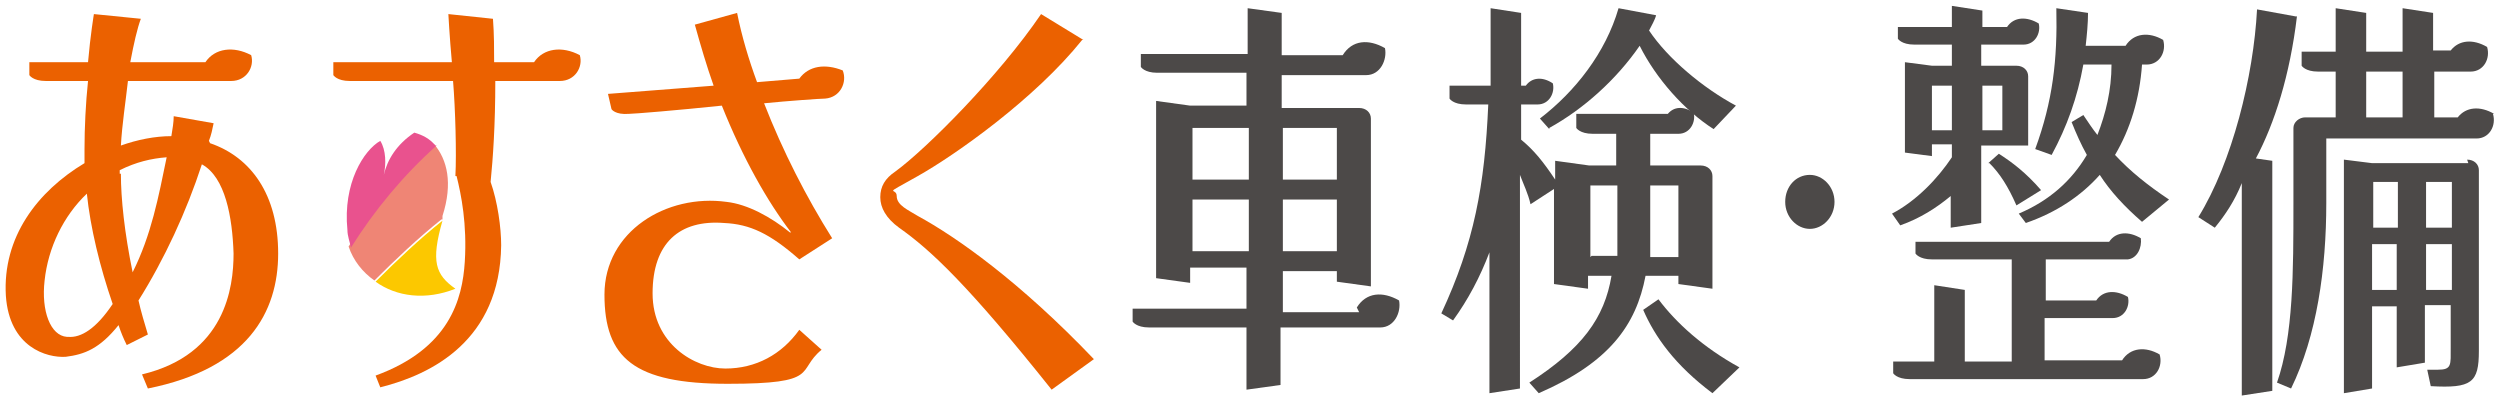
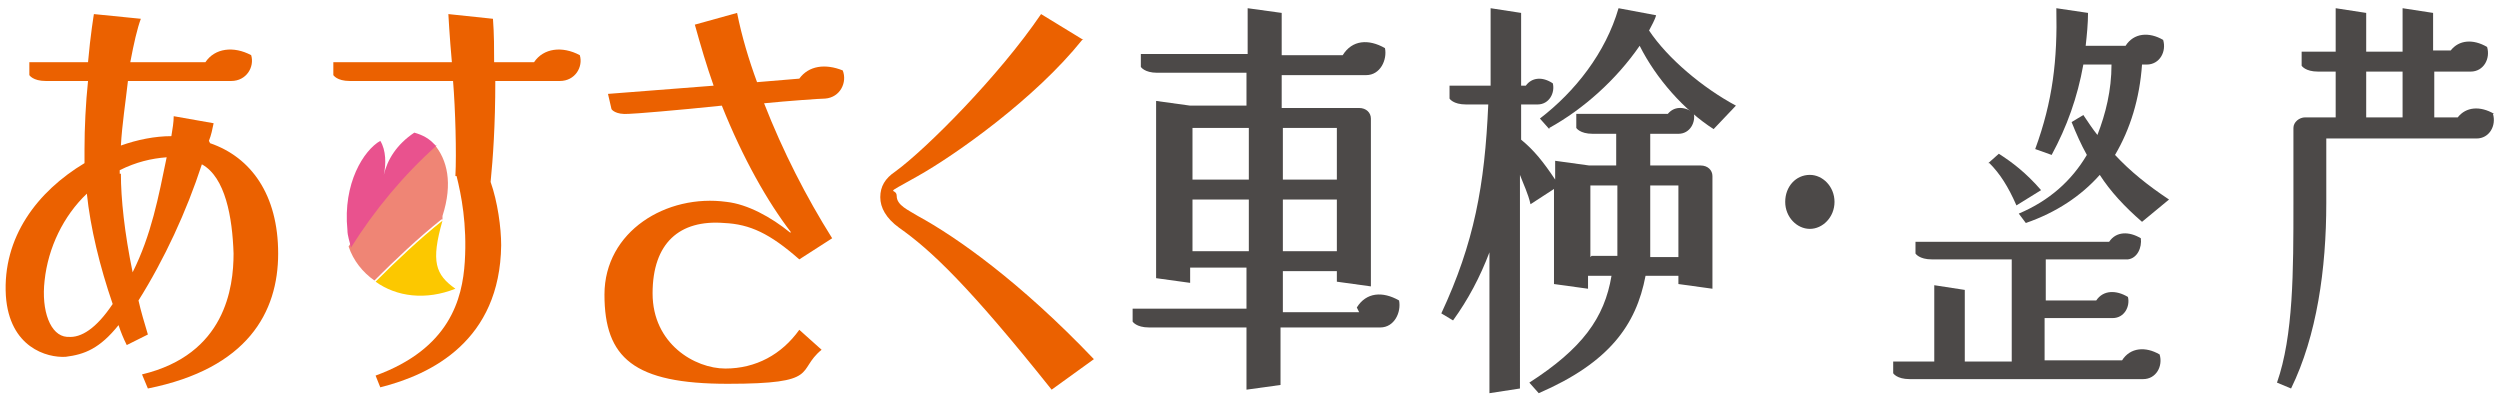
<svg xmlns="http://www.w3.org/2000/svg" id="_レイヤー_1" data-name="レイヤー_1" version="1.1" viewBox="0 0 213 34.1">
  <defs>
    <style>
      .st0 {
        fill: #ef8575;
      }

      .st1 {
        fill: #4c4948;
      }

      .st2 {
        fill: #eb6100;
      }

      .st3 {
        fill: #fcc800;
      }

      .st4 {
        fill: #e9528e;
      }
    </style>
  </defs>
  <g>
-     <path class="st1" d="M166.3,13.4c-1.2,1.8-3,3.7-5.1,4.8l.7,1c1.7-.6,3.1-1.5,4.3-2.5v2.7l2.6-.4v-6.6h4v-5.9c0-.5-.4-.9-1-.9h-3v-1.8h3.6c1,0,1.5-1,1.3-1.8-1-.6-2.1-.6-2.7.3h-2.1v-1.4l-2.6-.4v1.8h-4.6v1s.3.5,1.4.5h3.2v1.8h-1.7s-2.3-.3-2.3-.3v7.7l2.3.3v-1h1.7v.8ZM170.6,7.3v3.8h-1.7v-3.8h1.7ZM164.6,11.1v-3.8h1.7v3.8h-1.7Z" />
    <path class="st1" d="M169.5,13.9c.9.9,1.6,2,2.3,3.6l2.1-1.3c-1.3-1.5-2.5-2.4-3.6-3.1l-.9.8Z" />
    <path class="st1" d="M180.7,30.7h-6.5v-3.6s5.8,0,5.8,0c1,0,1.5-1,1.3-1.8-1-.6-2.1-.6-2.7.3h-4.3v-3.5h6.8c.1,0,.2,0,.2,0,.8-.1,1.2-1,1.1-1.8-1-.6-2.1-.6-2.7.3h-16.5v1s.3.5,1.4.5h6.8v8.7c0,0-4,0-4,0v-6.1l-2.6-.4v6.5h-3.5v1s.3.5,1.4.5h19.9c1.1,0,1.7-1.1,1.4-2.1-1.2-.7-2.5-.6-3.2.5Z" />
    <path class="st1" d="M180.2,13.2c1.3-2.2,2.1-4.8,2.3-7.7h.4c1.1,0,1.7-1.1,1.4-2.1-1.2-.7-2.5-.6-3.2.5h-3.4c.1-.9.2-1.9.2-2.8l-2.7-.4c.1,4.4-.3,7.9-1.8,12l1.4.5c1.3-2.4,2.2-4.9,2.7-7.7h2.4c0,2.2-.5,4.2-1.2,6-.4-.5-.8-1.1-1.2-1.7l-1,.6c.4,1,.8,1.9,1.3,2.8-1.3,2.2-3.2,3.9-5.8,5l.6.8c2.6-.9,4.7-2.3,6.3-4.1.9,1.4,2.1,2.7,3.6,4l2.3-1.9c-1.8-1.2-3.3-2.4-4.6-3.8Z" />
    <path class="st1" d="M154.2,14.9c-1.2,0-2.1,1-2.1,2.3s1,2.3,2.1,2.3,2.1-1,2.1-2.3-1-2.3-2.1-2.3Z" />
-     <path class="st1" d="M195.6,1.4l-3.3-.6c-.3,5.7-2.1,13-5,17.7l1.4.9c.9-1.1,1.7-2.3,2.3-3.8v18.1l2.6-.4V13.7l-1.4-.2c1.6-3,2.9-7.1,3.5-12.1Z" />
-     <path class="st1" d="M210.3,13.9h-8.2l-2.4-.3v19.9l2.4-.4v-7h2.1v5.2l2.4-.4v-4.9h2.2v3.6c0,1.5.1,1.9-1.1,1.9h-.9l.3,1.4c3.5.2,4.1-.3,4.1-3v-15.4c0-.5-.4-.9-1-.9ZM204.3,15.5v3.9h-2.1v-3.9h2.1ZM202.1,24.7v-3.9s2.1,0,2.1,0v3.9h-2.1ZM208.9,24.7h-2.2v-3.9h2.2v3.9ZM208.9,19.4h-2.2v-3.9h2.2v3.9Z" />
    <path class="st1" d="M212.5,9.7c-1.2-.7-2.4-.6-3.1.3h-2v-3.9h3.1c1.1,0,1.7-1.1,1.4-2.1-1.2-.7-2.4-.6-3.1.3h-1.5V1.1l-2.6-.4v3.7h-3.1V1.1l-2.6-.4v3.7h-2.9v1.2s.3.5,1.4.5h1.5v3.9h-2.6c-.5,0-1,.4-1,.9v6.4c0,5.8,0,11.3-1.4,15.3l1.2.5c2.2-4.5,3-10.2,3-15.8v-5.5h12.8c1.1,0,1.7-1.1,1.4-2.1ZM201.6,6.1h3.1v3.9h-3.1v-3.9Z" />
    <path class="st1" d="M132,10.9c2.9-1.6,5.7-4.1,7.7-7,1.4,2.8,3.8,5.5,6.3,7.1l1.9-2c-2.8-1.5-5.8-4-7.4-6.4.2-.4.5-.9.6-1.3l-3.2-.6c-1.1,3.8-3.7,7.1-6.7,9.4l.8.9Z" />
    <path class="st1" d="M143,23.5v.7l2.9.4v-9.6c0-.5-.4-.9-1-.9h-4.3v-2.7h2.4c1,0,1.5-1,1.3-1.8-.9-.6-1.7-.5-2.2.1h-7.8v1.2s.3.5,1.4.5h2v2.7h-2.3l-2.9-.4v1.6c-1-1.5-1.8-2.5-2.9-3.4v-3h1.4c1,0,1.5-1,1.3-1.8-.9-.6-1.8-.5-2.3.2h-.4V1.1l-2.6-.4v6.6h-3.5v1.1s.3.5,1.4.5h1.9c-.3,6.9-1.2,11.8-4,17.8l1,.6c1.3-1.8,2.3-3.7,3.1-5.8v12l2.6-.4V14.9c.3.8.7,1.6.9,2.5l2-1.3v8.1l2.9.4v-1.1h2c-.6,3.6-2.5,6.2-7,9.1l.8.9c6-2.6,8.3-5.8,9.1-10h2.7ZM143,15.8v6.1h-2.4c0-.7,0-1.4,0-2.1v-4h2.4ZM135.5,21.9v-6.1h2.3v3.8c0,.8,0,1.5,0,2.2h-2.2Z" />
-     <path class="st1" d="M141.3,25.5l-1.3.9c1,2.3,2.7,4.7,5.9,7.1l2.3-2.2c-3.1-1.7-5.4-3.8-6.9-5.8Z" />
    <path class="st1" d="M115.8,26.6h-6.5v-3.5h4.6v.9l2.9.4v-14.3c0-.5-.4-.9-1-.9h-6.6v-2.8h7.2c1.2,0,1.8-1.3,1.6-2.3-1.4-.8-2.8-.7-3.6.6h-5.2V1.1l-2.9-.4v3.9h-9.1v1.1s.3.5,1.4.5h7.6v2.8h-4.8l-2.9-.4v15.1l2.9.4v-1.3h4.8v3.5h-9.7v1.1s.3.5,1.4.5h8.3v5.3l2.9-.4v-4.9h8.5c1.2,0,1.8-1.3,1.6-2.3-1.4-.8-2.8-.7-3.6.6ZM109.3,21.4v-4.4h4.6v4.4h-4.6ZM113.9,10.9v4.4h-4.6v-4.4h4.6ZM106.4,10.9v4.4h-4.8v-4.4h4.8ZM101.6,21.4v-4.4h4.8v4.4h-4.8Z" />
  </g>
  <g>
    <path class="st2" d="M92.2,3.4c-4,5-10.8,9.8-14,11.6s-1.8.9-1.8,1.7,1,1.2,1.8,1.7c3.3,1.8,8.7,5.6,15,12.2l-3.6,2.6c-7.1-8.9-10.3-11.9-13-13.8-1.1-.8-1.6-1.7-1.6-2.6s.4-1.6,1.3-2.2c2.6-1.9,8.8-8.1,12.4-13.4l3.6,2.2Z" />
    <path class="st2" d="M70.3,8.4c1.3-.1,1.9-1.4,1.5-2.4-1.5-.6-2.9-.4-3.7.7l-3.6.3c-.7-1.9-1.3-3.9-1.7-5.9l-3.6,1c.5,1.8,1,3.5,1.6,5.2l-9,.7.3,1.3s.3.5,1.5.4c.4,0,4.1-.3,7.9-.7,1.8,4.5,3.9,8.2,5.9,10.8h-.1c-1.6-1.3-3.6-2.4-5.4-2.6-5.1-.7-10.4,2.5-10.4,7.9s2.5,7.6,10.5,7.6,5.8-1.1,8-2.9l-1.9-1.7c-1.5,2.1-3.7,3.3-6.3,3.3s-6.2-2.1-6.2-6.4,2.3-6.3,6.1-6c2.2.1,3.9.9,6.4,3.1l2.8-1.8c-2.2-3.5-4.2-7.4-5.8-11.5,2-.2,4.8-.4,5.2-.4Z" />
    <path class="st2" d="M38.9,15c.4,1.6.9,4.1.7,7.3s-1.3,7.4-7.6,9.7l.4,1c4.4-1.1,10.2-4,10.3-12.1,0-1.5-.3-3.7-.9-5.4.2-2,.4-4.8.4-8.6,2.2,0,5.1,0,5.5,0,1.3,0,2-1.2,1.7-2.2-1.5-.8-3.1-.6-3.9.6h-3.4c0-1.1,0-2.4-.1-3.7l-3.8-.4s.1,1.9.3,4.1h-10.1v1.1s.3.5,1.4.5h8.8c.2,2.4.3,6.2.2,8.1Z" />
    <path class="st2" d="M17.8,12c.2-.5.3-1,.4-1.5l-3.4-.6c0,.5-.1,1.1-.2,1.7-1.4,0-2.9.3-4.3.8.1-1.8.4-3.7.6-5.5h8.8c1.3,0,2-1.2,1.7-2.2-1.5-.8-3.1-.6-3.9.6h-6.4c.3-1.6.6-2.9.9-3.7l-4-.4s-.3,1.8-.5,4.1H2.5v1.1s.3.5,1.4.5h3.6c-.2,1.9-.3,4-.3,5.8,0,.4,0,.8,0,1.2C3.2,16.3.2,20.2.5,25.2c.3,4.4,3.5,5.3,5.1,5.2,1.6-.2,2.9-.7,4.5-2.7.2.6.4,1.1.7,1.7l1.8-.9c-.3-1-.6-2-.8-2.9,2.2-3.5,4.1-7.6,5.4-11.6,2,1.1,2.6,4.5,2.7,7.6,0,2.9-.7,8.6-7.8,10.3l.5,1.2c8.5-1.7,11.1-6.5,11.1-11.5s-2.3-8.2-5.8-9.4ZM5.7,28.7c-1.4-.1-2.2-2.2-1.9-4.8.3-2.8,1.6-5.5,3.6-7.4.3,2.9,1.1,6.2,2.2,9.4-1.4,2.1-2.7,2.9-3.8,2.8ZM10.2,14.8c0,0,0-.2,0-.3,1.4-.7,2.7-1,4-1.1-.7,3.4-1.3,6.6-2.9,9.8-.7-3.4-1-6.3-1-8.4Z" />
    <g>
      <path class="st0" d="M37.7,18.7c0,0,0-.2,0-.3.9-2.8.4-4.8-.7-6.1-2.7,2.5-5.2,5.5-7.3,8.7.4,1.2,1.2,2.2,2.2,2.9,1.8-1.8,3.7-3.6,5.7-5.2Z" />
      <path class="st3" d="M38.8,24.6c-1.7-1.2-2.1-2.3-1.1-5.8-2,1.6-3.9,3.4-5.7,5.2,1.8,1.3,4.3,1.6,6.8.6Z" />
      <path class="st4" d="M37.1,12.4c-.5-.6-1.1-.9-1.8-1.1-1.5,1-2.3,2.3-2.6,3.6.2-.9.2-2.1-.3-2.9-1.4.8-3.2,3.6-2.8,7.6,0,.5.2,1,.3,1.5,2-3.2,4.5-6.2,7.3-8.7Z" />
    </g>
  </g>
</svg>